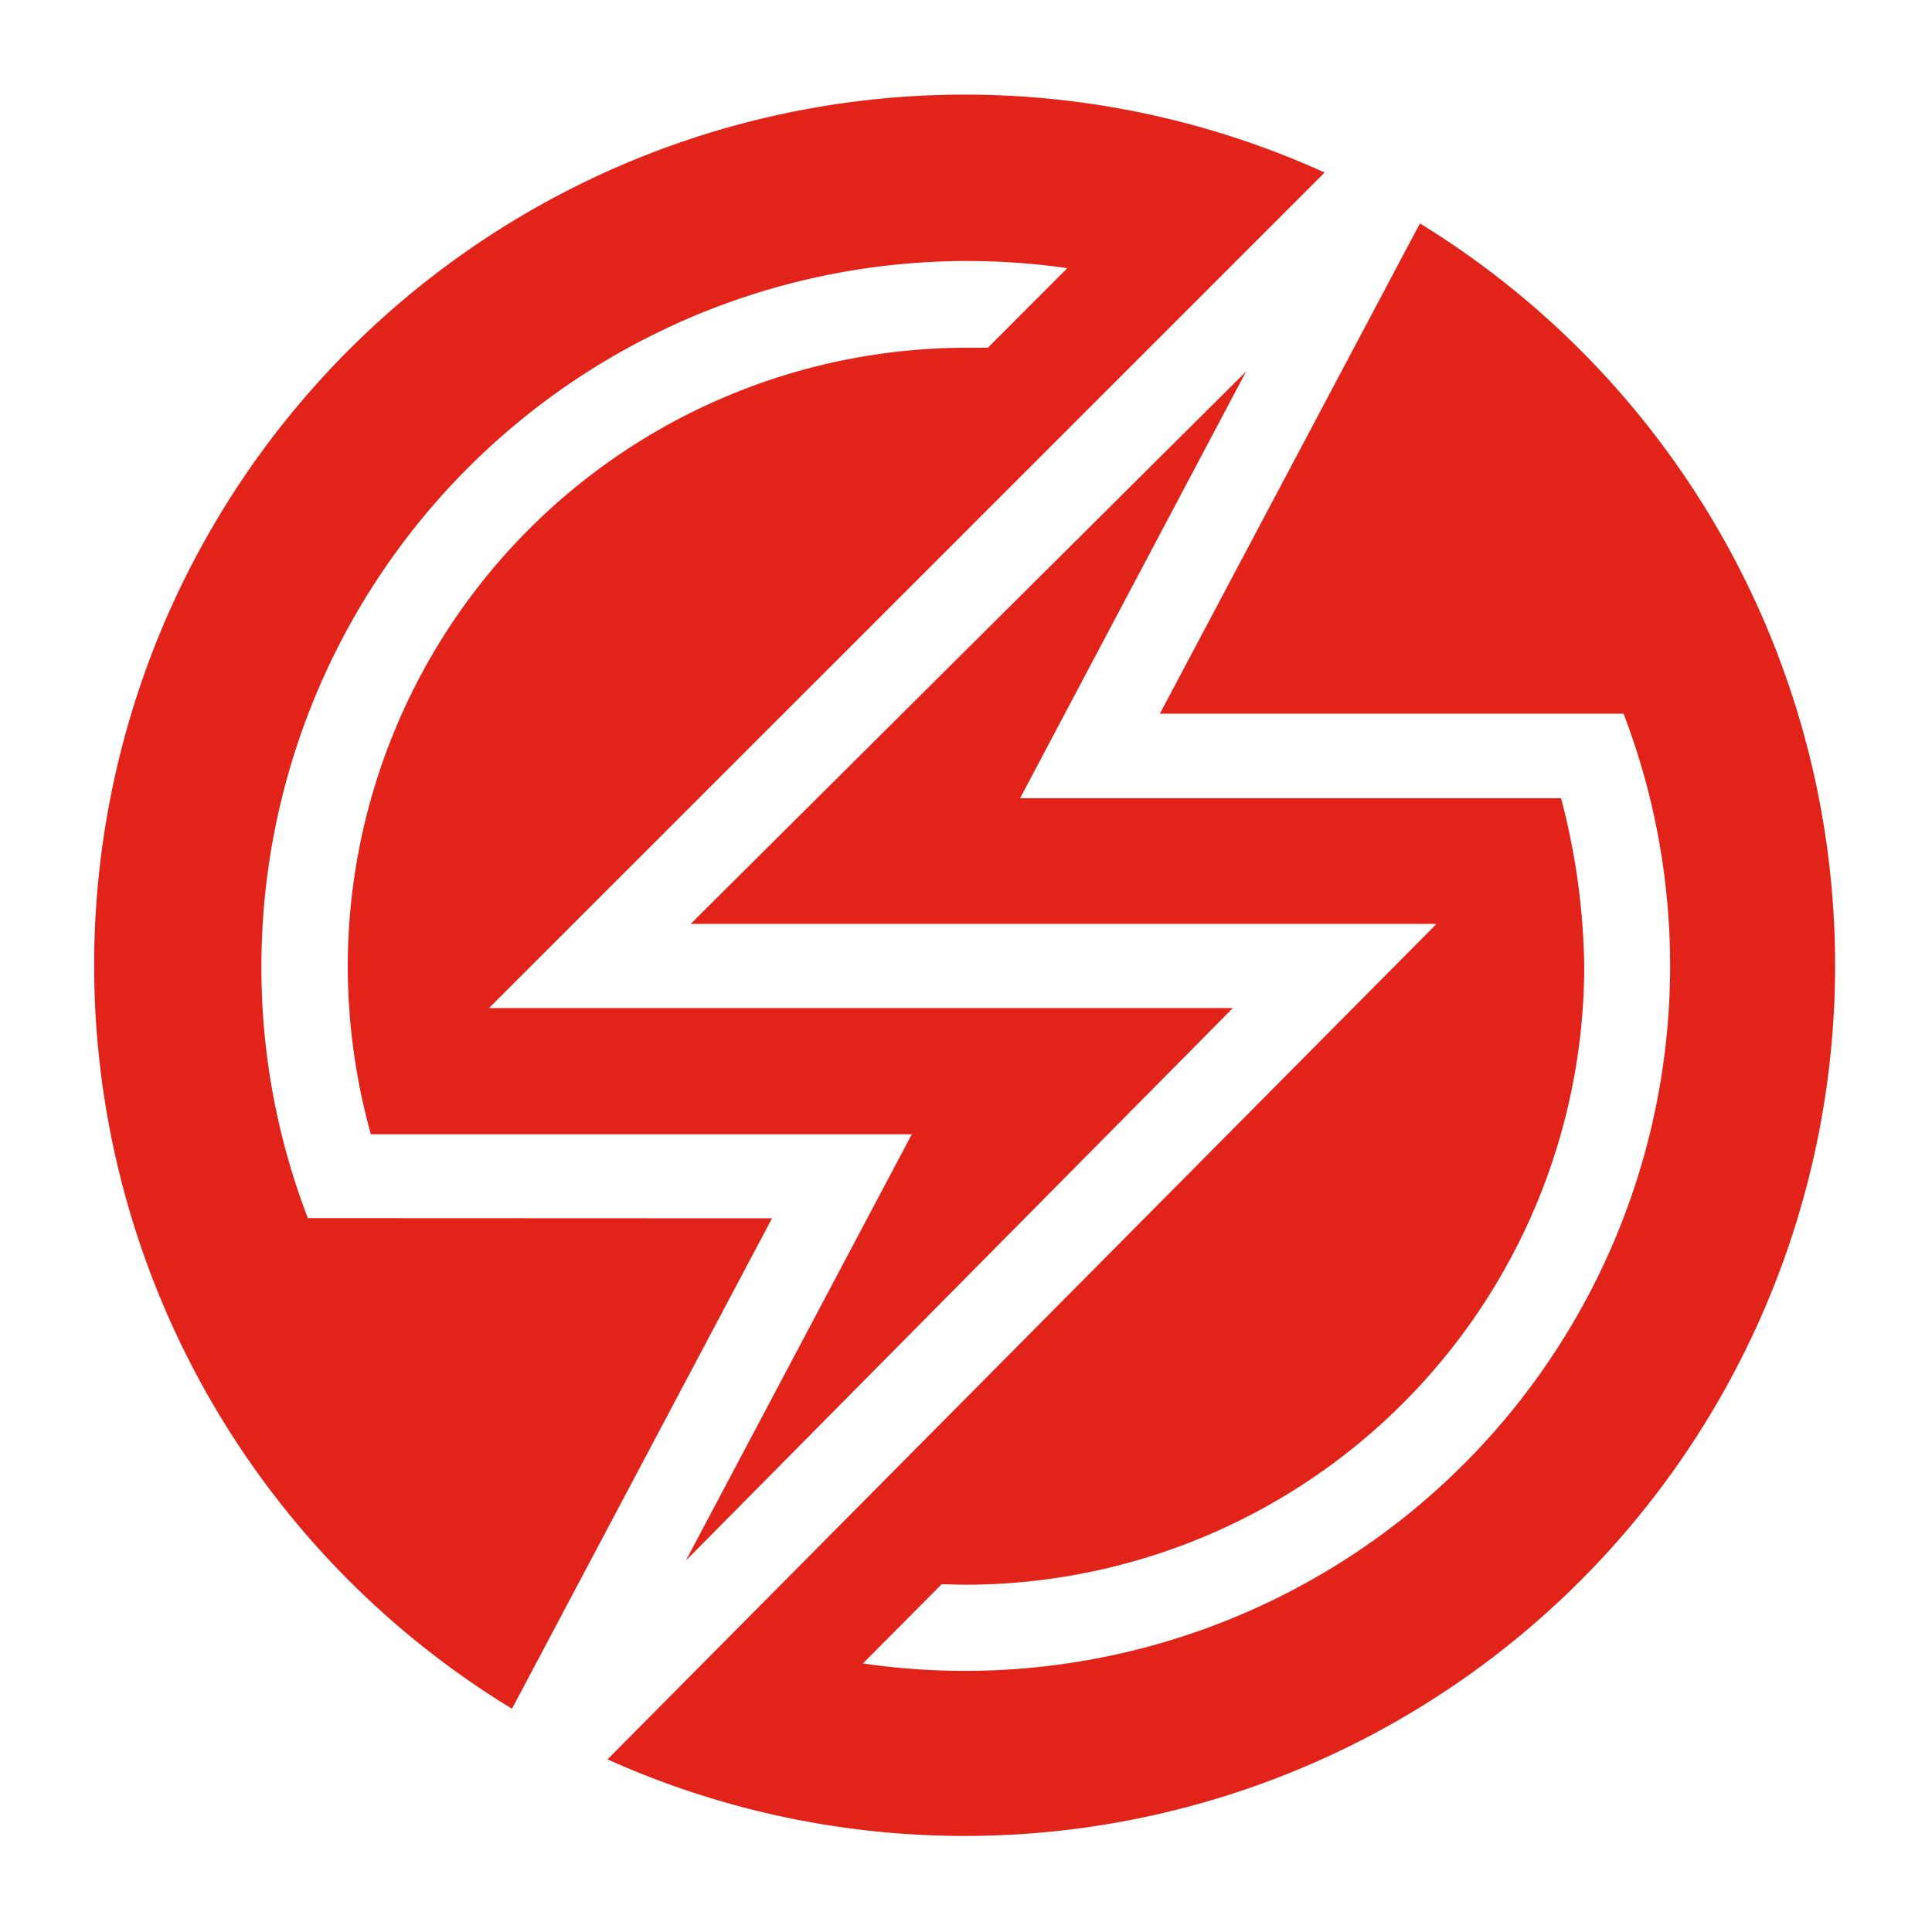
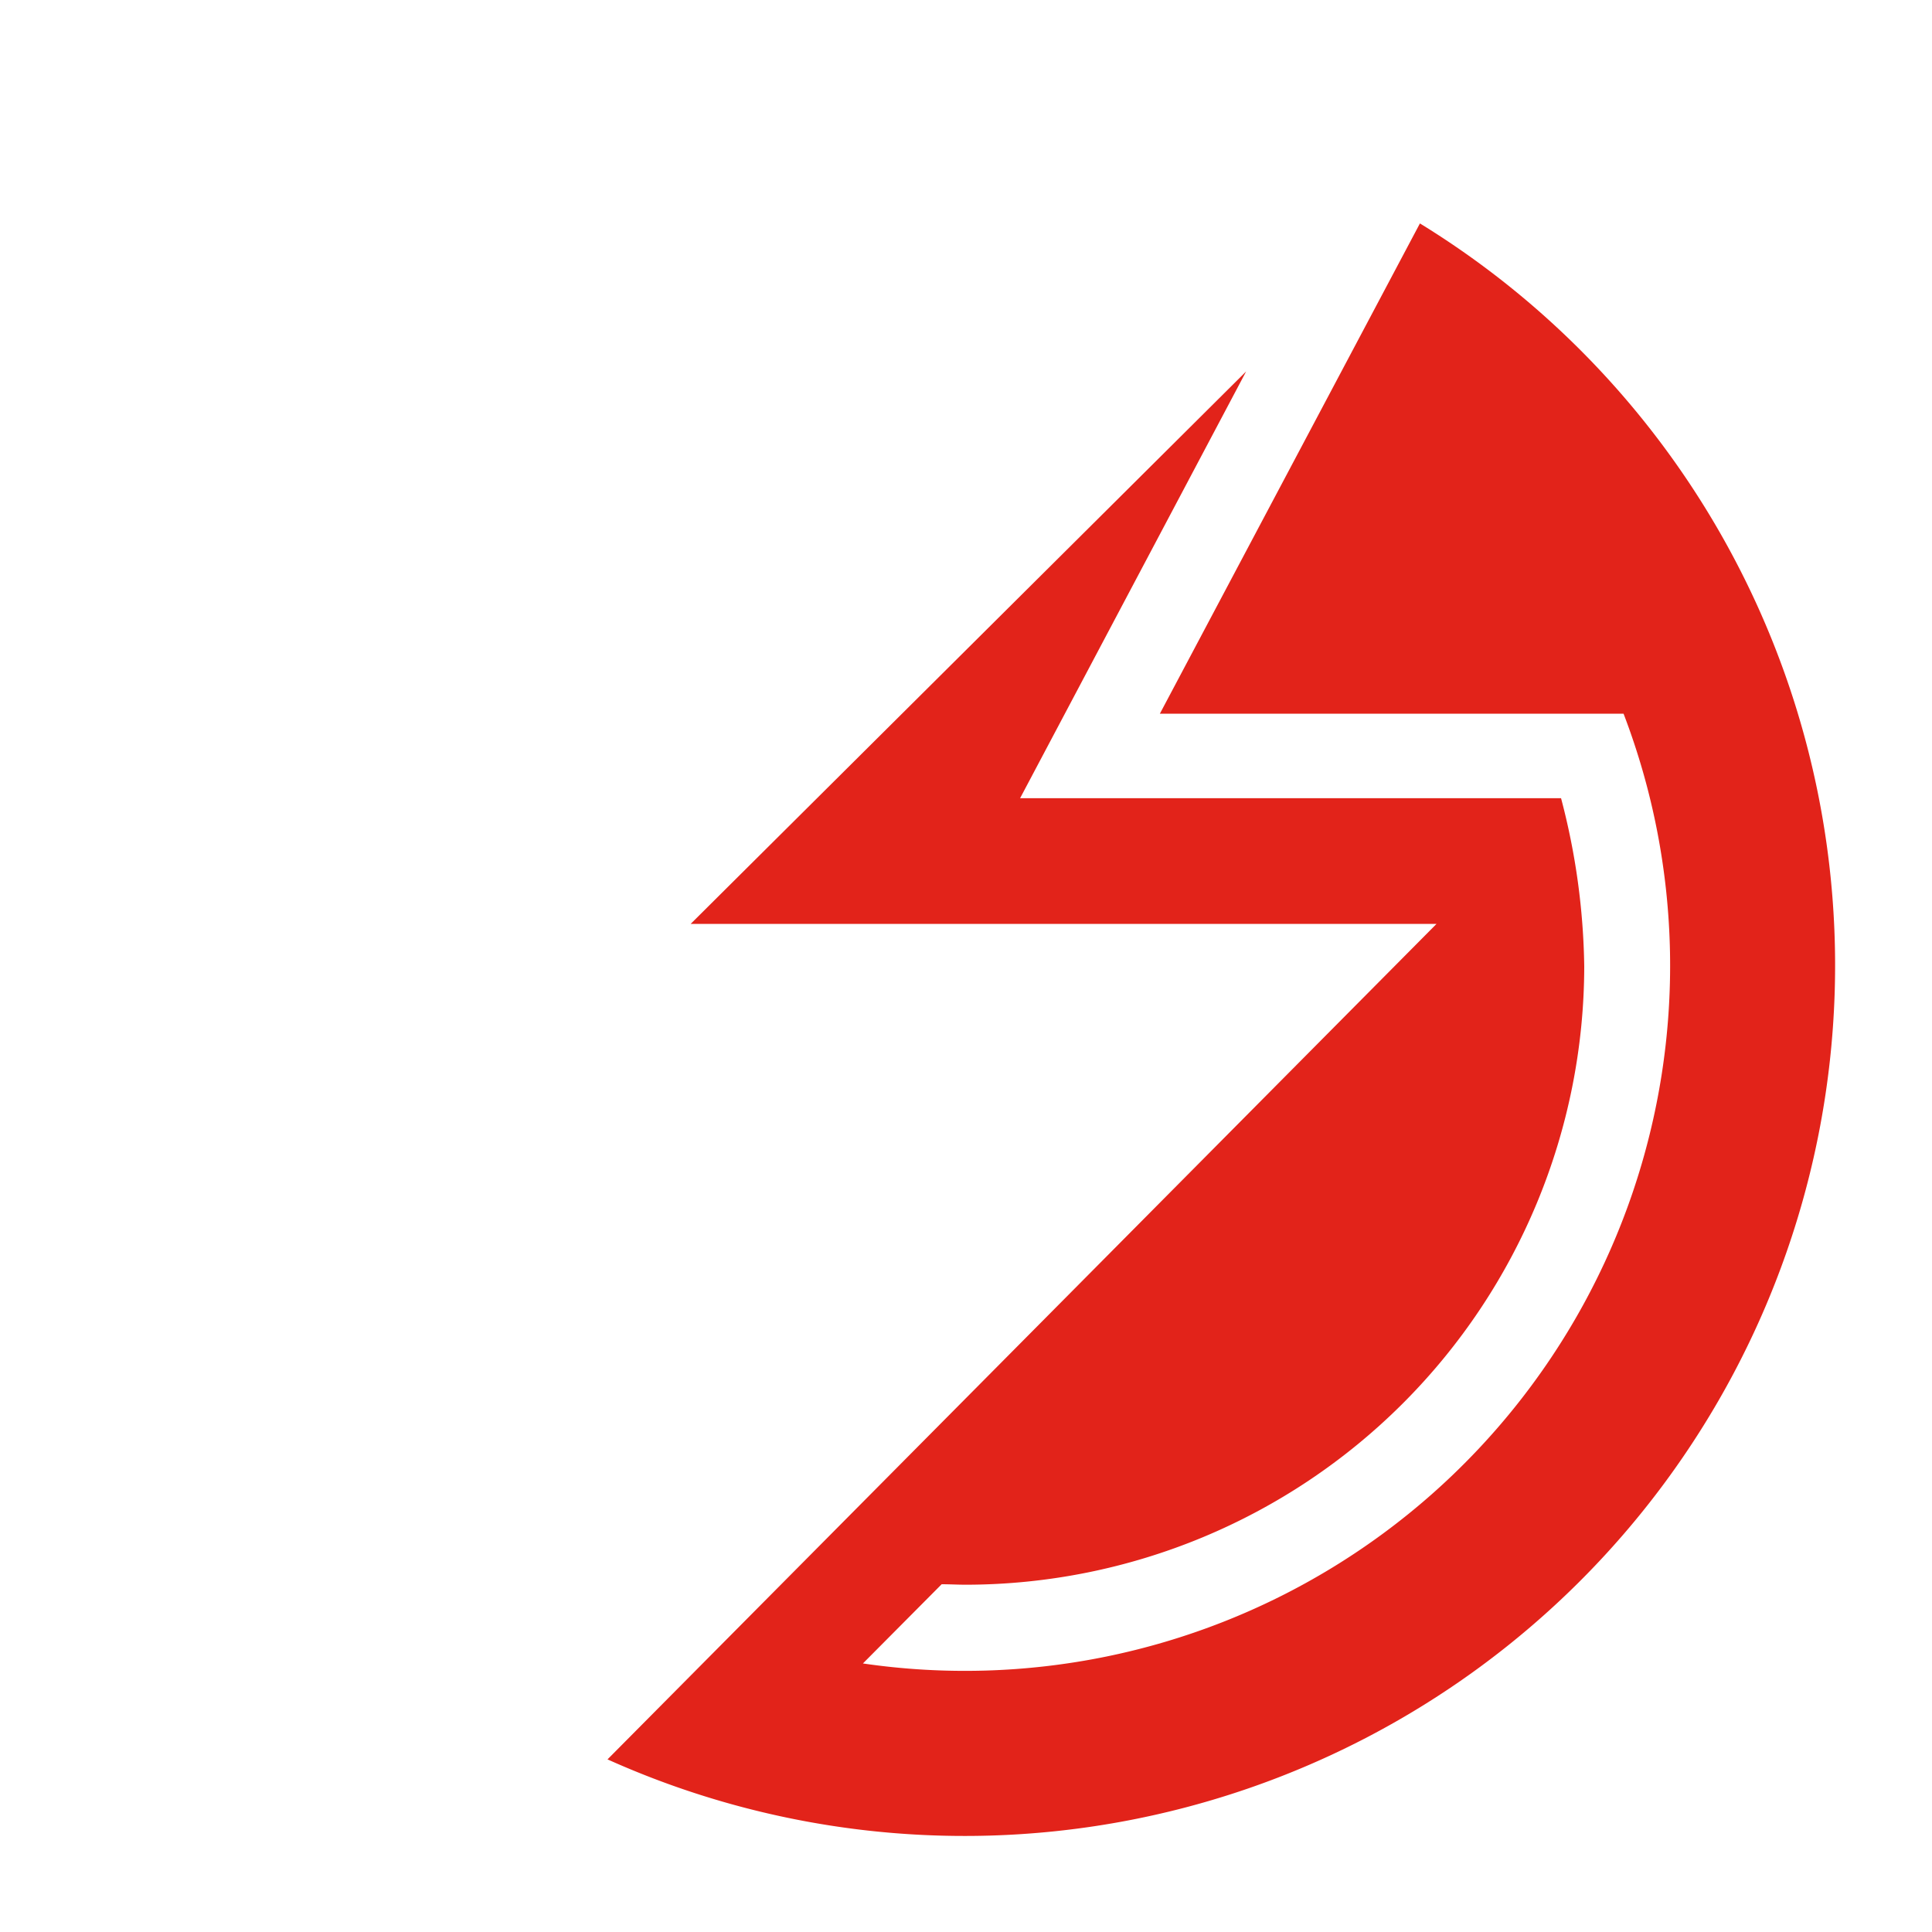
<svg xmlns="http://www.w3.org/2000/svg" id="Layer_1" data-name="Layer 1" width="200" height="200" viewBox="0 0 200 200">
  <defs>
    <style>.cls-1{fill:#e2231a;}.cls-2{fill:none;}</style>
  </defs>
  <title>sauce-labs-logo-freelogovectors.net_</title>
-   <path class="cls-1" d="M31.87,126.1A72.25,72.25,0,0,1,27.06,100a73.06,73.06,0,0,1,83.43-72.24L102.26,36c-.76,0-1.5,0-2.26,0a64.09,64.09,0,0,0-64,64,65.25,65.25,0,0,0,2.39,17.42h56L71,161.55l56.63-57.2h-77l86.5-86.49A90.12,90.12,0,0,0,53,176.89l26.92-50.77Z" />
  <path class="cls-1" d="M147,23.11,120.07,73.88h48A73,73,0,0,1,89.33,172.2L97.48,164c.84,0,1.69.05,2.52.05a64.1,64.1,0,0,0,64-64,71.66,71.66,0,0,0-2.4-17.42h-56L129,38.45,71.5,95.64h77.21L62.89,182.13a90.12,90.12,0,0,0,84.1-159" />
-   <rect class="cls-2" width="200" height="200" />
</svg>